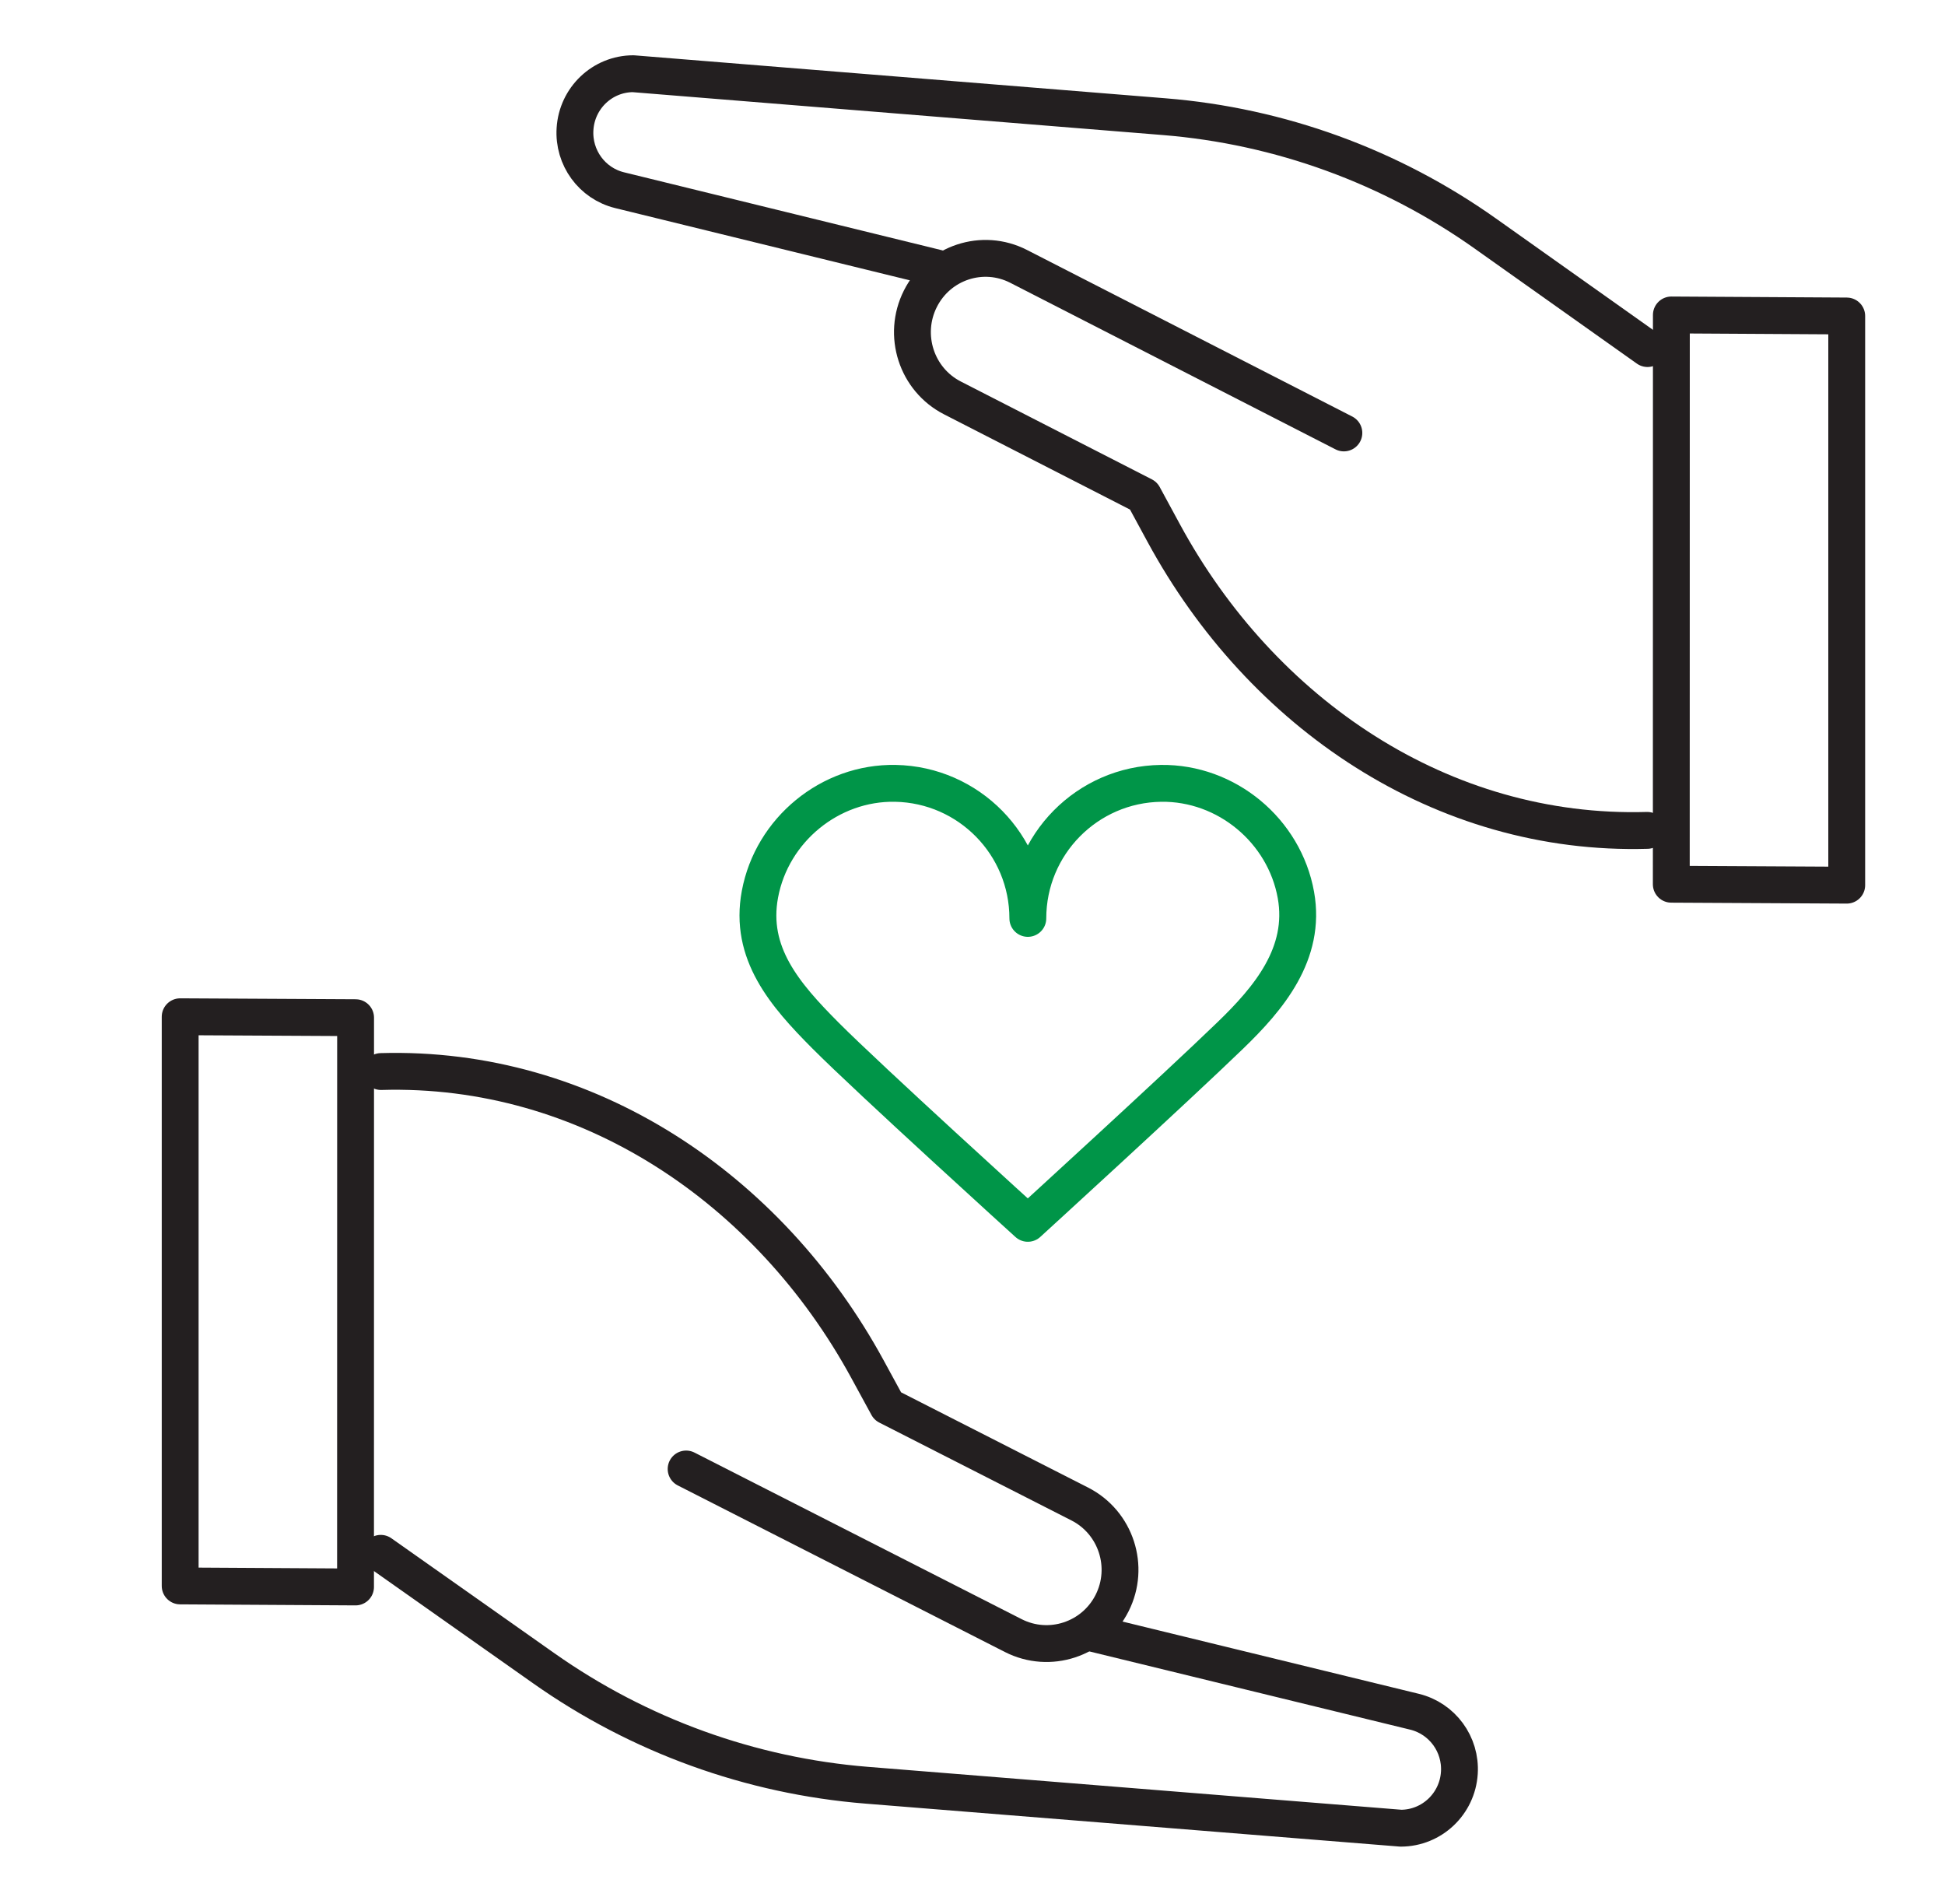
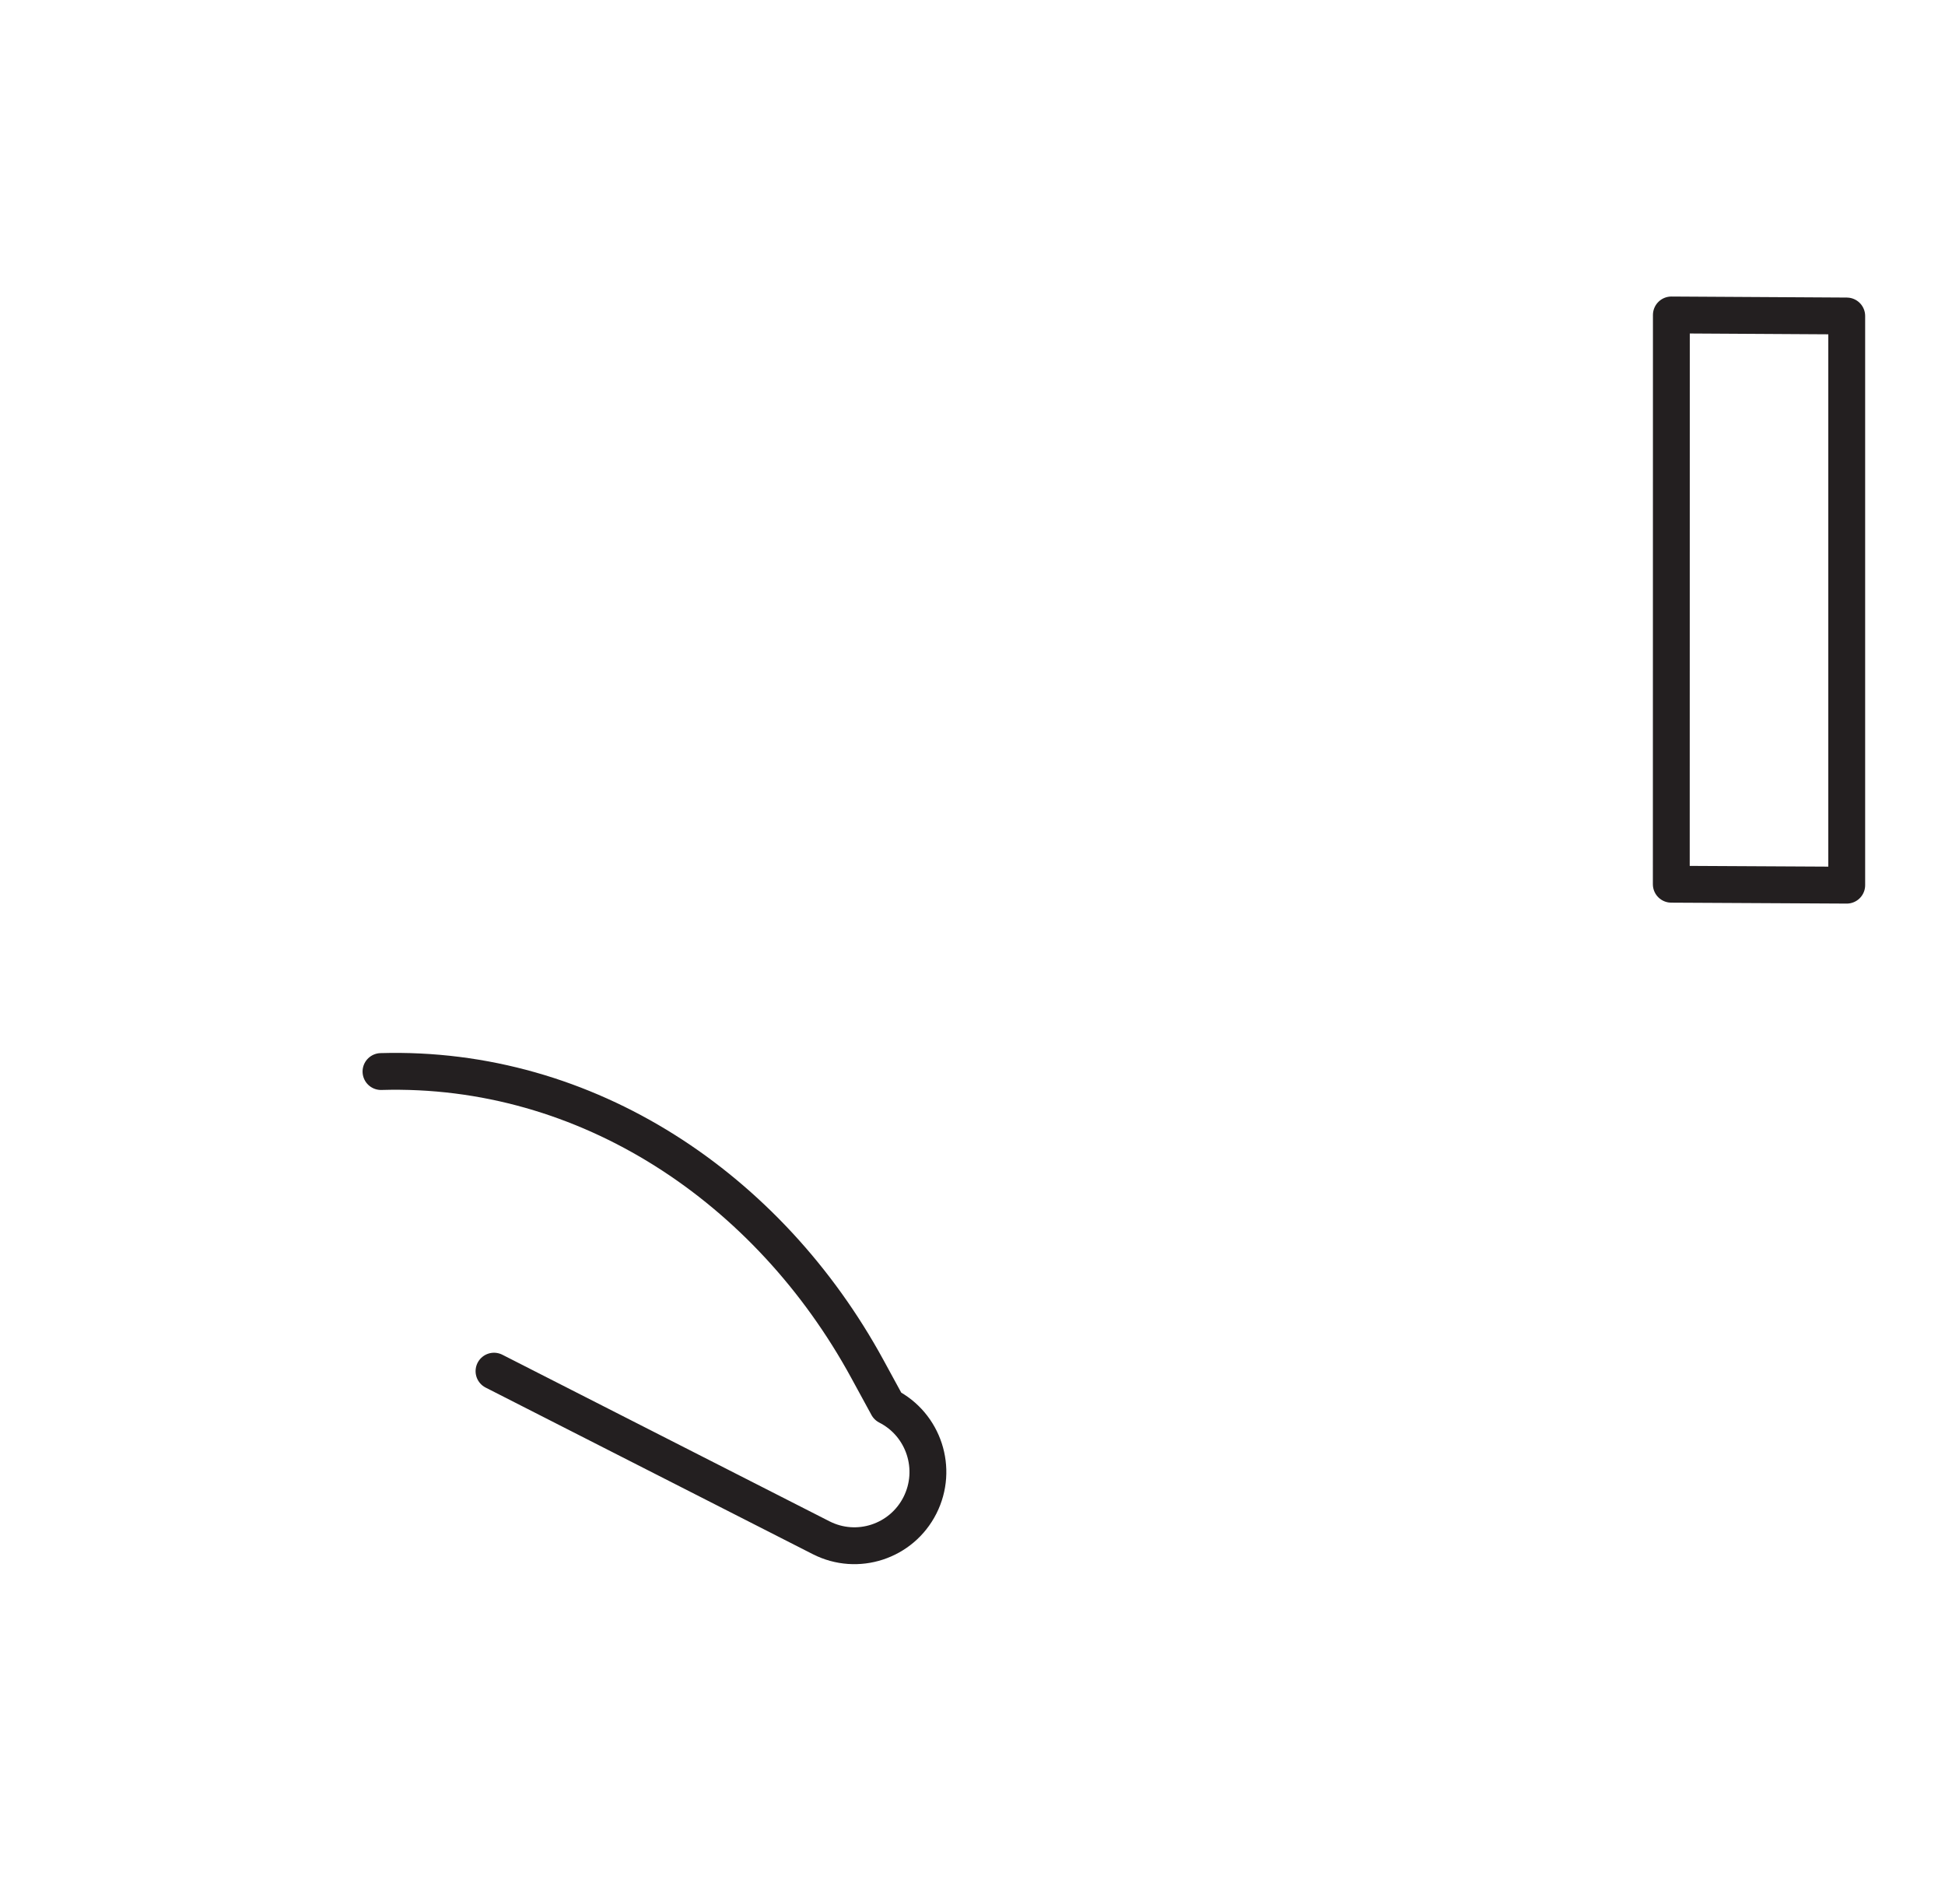
<svg xmlns="http://www.w3.org/2000/svg" version="1.1" id="Layer_1" x="0px" y="0px" width="158.333px" height="155px" viewBox="0 0 158.333 155" enable-background="new 0 0 158.333 155" xml:space="preserve">
  <g>
-     <path fill="none" stroke="#231F20" stroke-width="3" stroke-linecap="round" stroke-linejoin="round" stroke-miterlimit="10" d="   M31.015,87.218c16.813-0.488,31.579,9.515,39.586,24.196l1.658,3.041l15.639,7.963c2.946,1.5,4.125,5.115,2.629,8.071l0,0   c-1.496,2.957-5.096,4.139-8.042,2.639l-26.631-13.559" />
-     <path fill="none" stroke="#231F20" stroke-width="3" stroke-linecap="round" stroke-linejoin="round" stroke-miterlimit="10" d="   M89.121,132.981l26.028,6.346c2.258,0.551,3.797,2.646,3.65,4.975l0,0c-0.159,2.524-2.238,4.494-4.757,4.504l-43.487-3.497   c-9.454-0.76-18.534-4.048-26.293-9.522l-13.266-9.354" />
-     <polygon fill="none" stroke="#231F20" stroke-width="3" stroke-linecap="round" stroke-linejoin="round" stroke-miterlimit="10" points="   28.942,129.171 14.667,129.087 14.667,82.759 28.947,82.835  " />
-     <path fill="none" stroke="#231F20" stroke-width="3" stroke-linecap="round" stroke-linejoin="round" stroke-miterlimit="10" d="   M134.096,67.589c-16.717,0.488-31.399-9.515-39.361-24.196l-1.649-3.04l-15.551-7.963c-2.931-1.499-4.1-5.115-2.613-8.071l0,0   c1.487-2.957,5.066-4.138,7.996-2.639l26.48,13.559" />
-     <path fill="none" stroke="#231F20" stroke-width="3" stroke-linecap="round" stroke-linejoin="round" stroke-miterlimit="10" d="   M76.318,21.825L50.436,15.48c-2.244-0.551-3.774-2.646-3.627-4.976l0,0C46.965,7.98,49.033,6.01,51.54,6l43.24,3.497   c9.401,0.76,18.43,4.048,26.145,9.521l13.191,9.354" />
+     <path fill="none" stroke="#231F20" stroke-width="3" stroke-linecap="round" stroke-linejoin="round" stroke-miterlimit="10" d="   M31.015,87.218c16.813-0.488,31.579,9.515,39.586,24.196l1.658,3.041c2.946,1.5,4.125,5.115,2.629,8.071l0,0   c-1.496,2.957-5.096,4.139-8.042,2.639l-26.631-13.559" />
    <polygon fill="none" stroke="#231F20" stroke-width="3" stroke-linecap="round" stroke-linejoin="round" stroke-miterlimit="10" points="   136.058,25.636 150.333,25.72 150.333,72.048 136.052,71.972  " />
-     <path fill="none" stroke="#009548" stroke-width="3" stroke-linecap="round" stroke-linejoin="round" stroke-miterlimit="10" d="   M105.495,72.854c-0.94-5.247-5.653-9.166-10.981-9.093c-6.002,0.08-10.843,4.972-10.843,10.993c0-6-4.805-10.878-10.777-10.993   c-5.324-0.104-10.055,3.786-11.031,9.023c-0.898,4.801,2.027,8.179,5.338,11.505c3.532,3.549,16.47,15.285,16.47,15.285   s12-10.958,16.48-15.292C103.272,81.27,106.349,77.63,105.495,72.854z" />
  </g>
</svg>